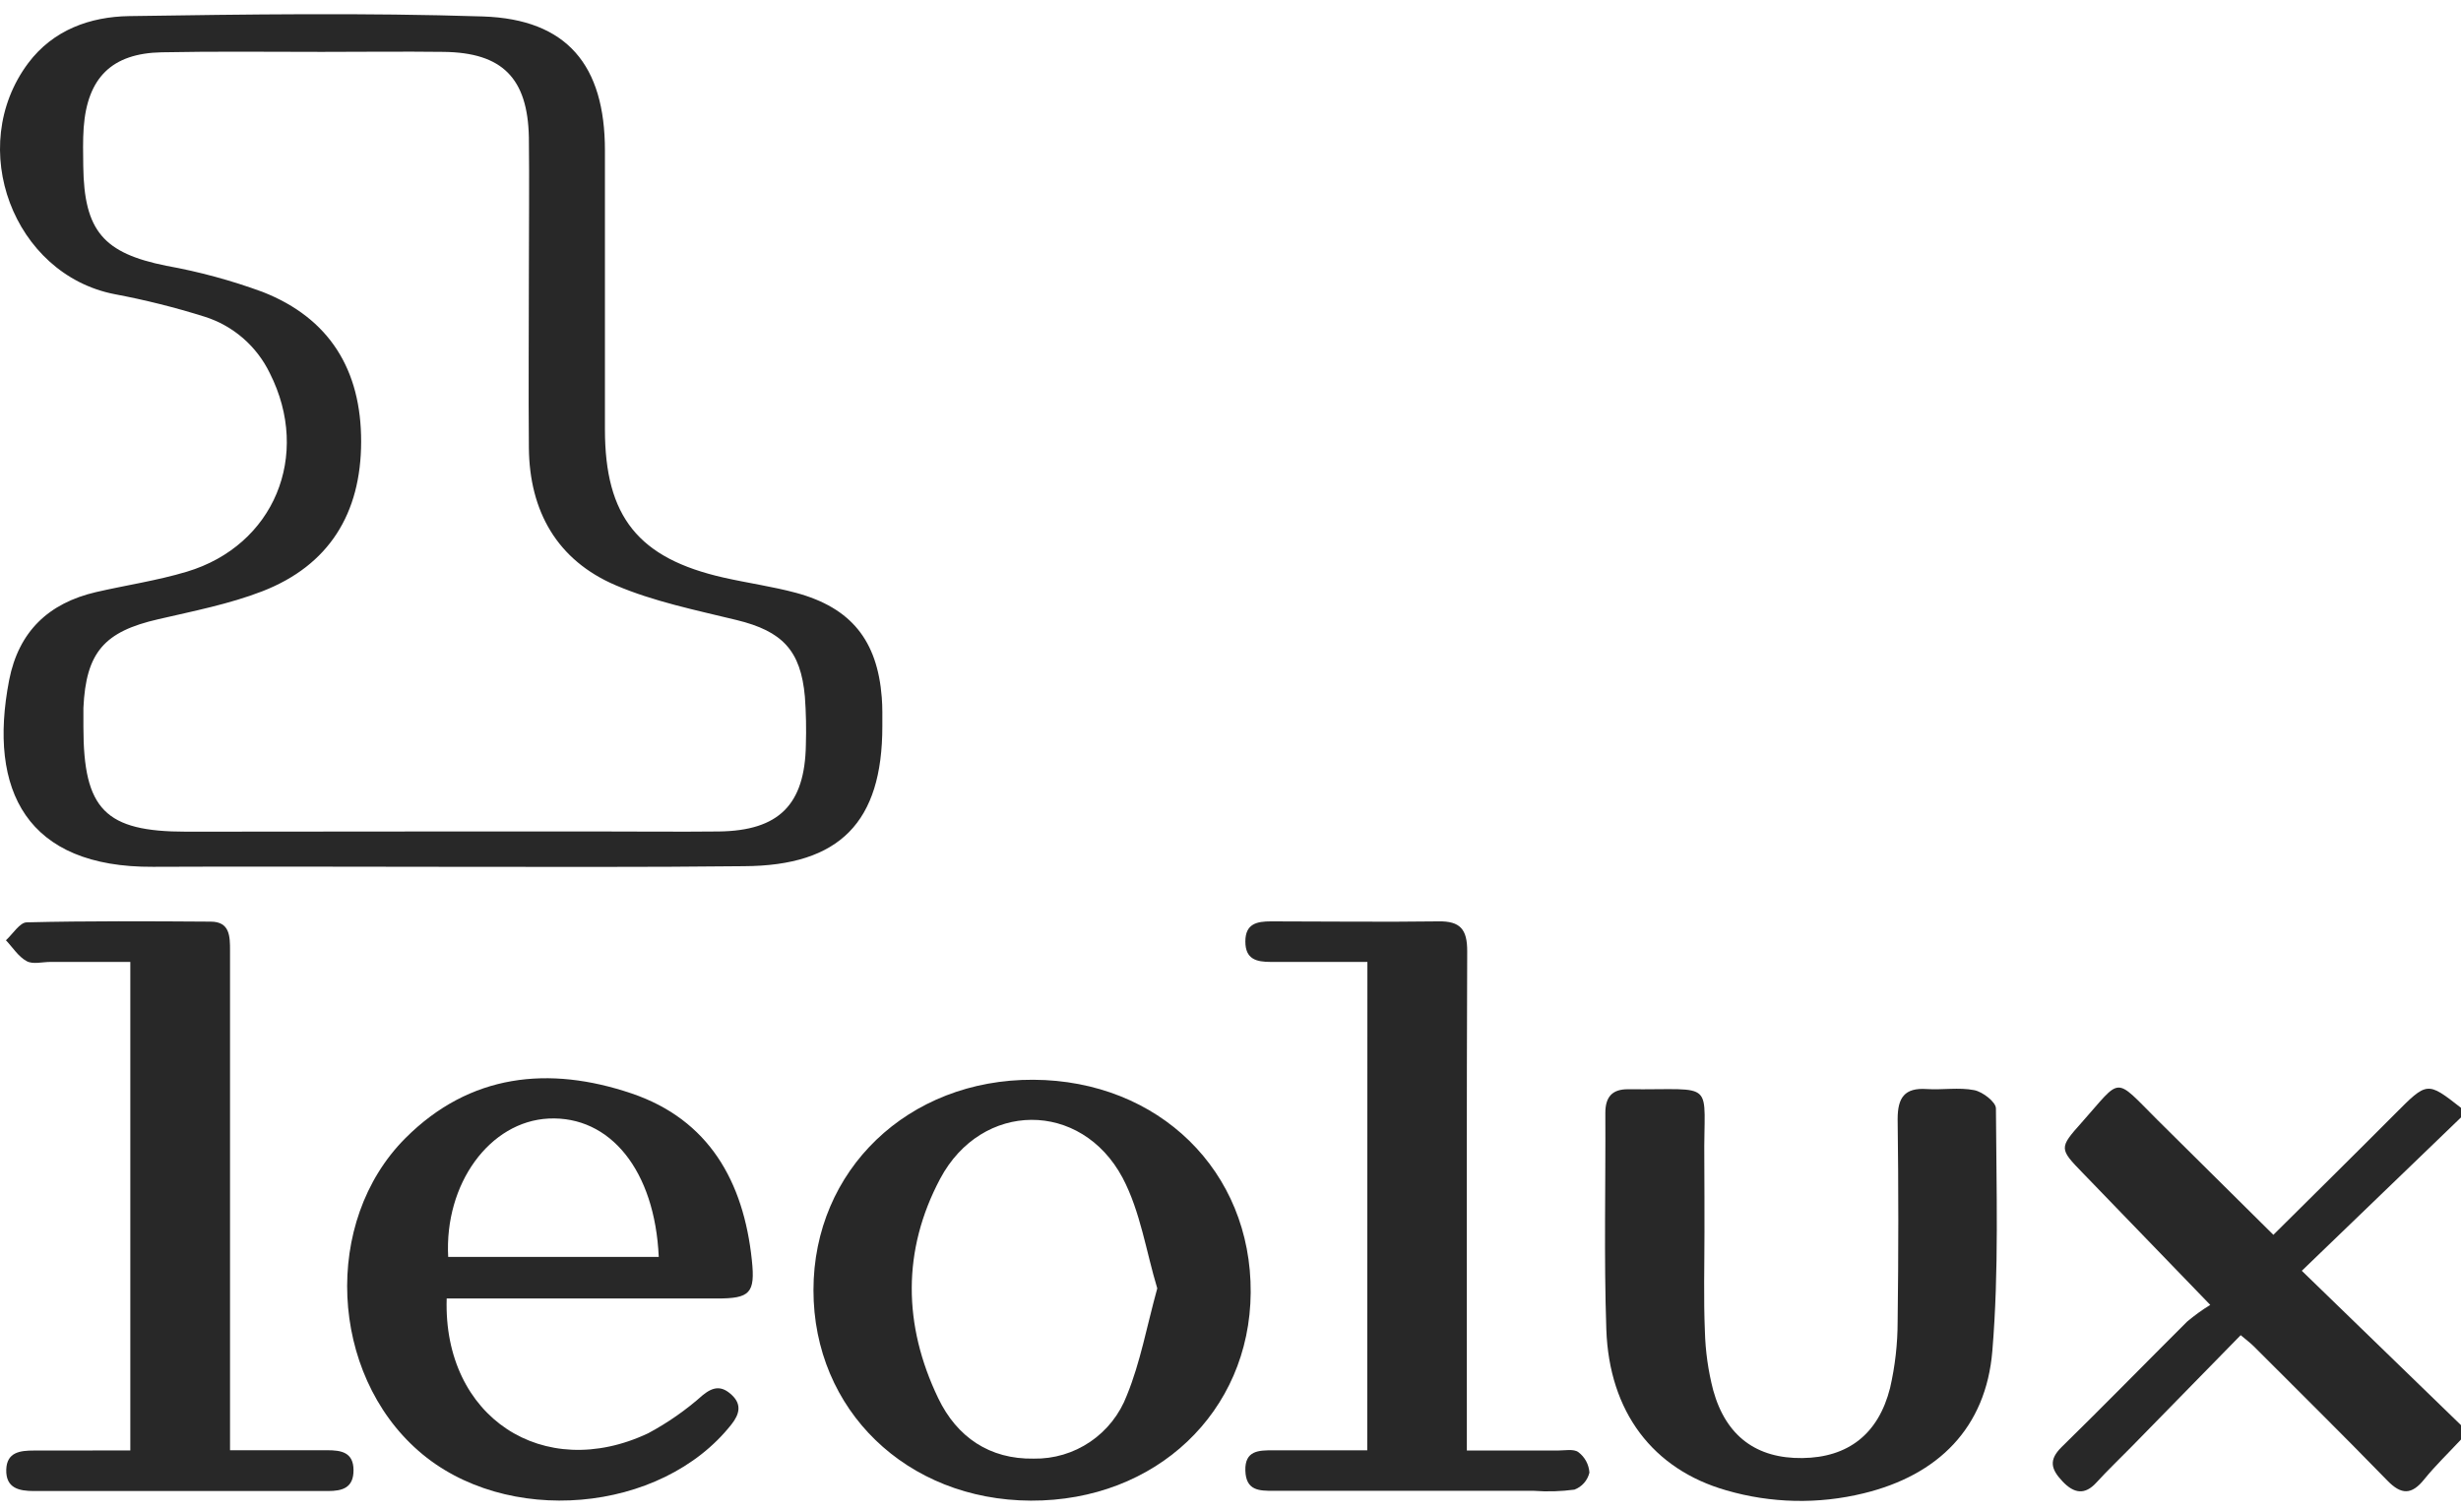
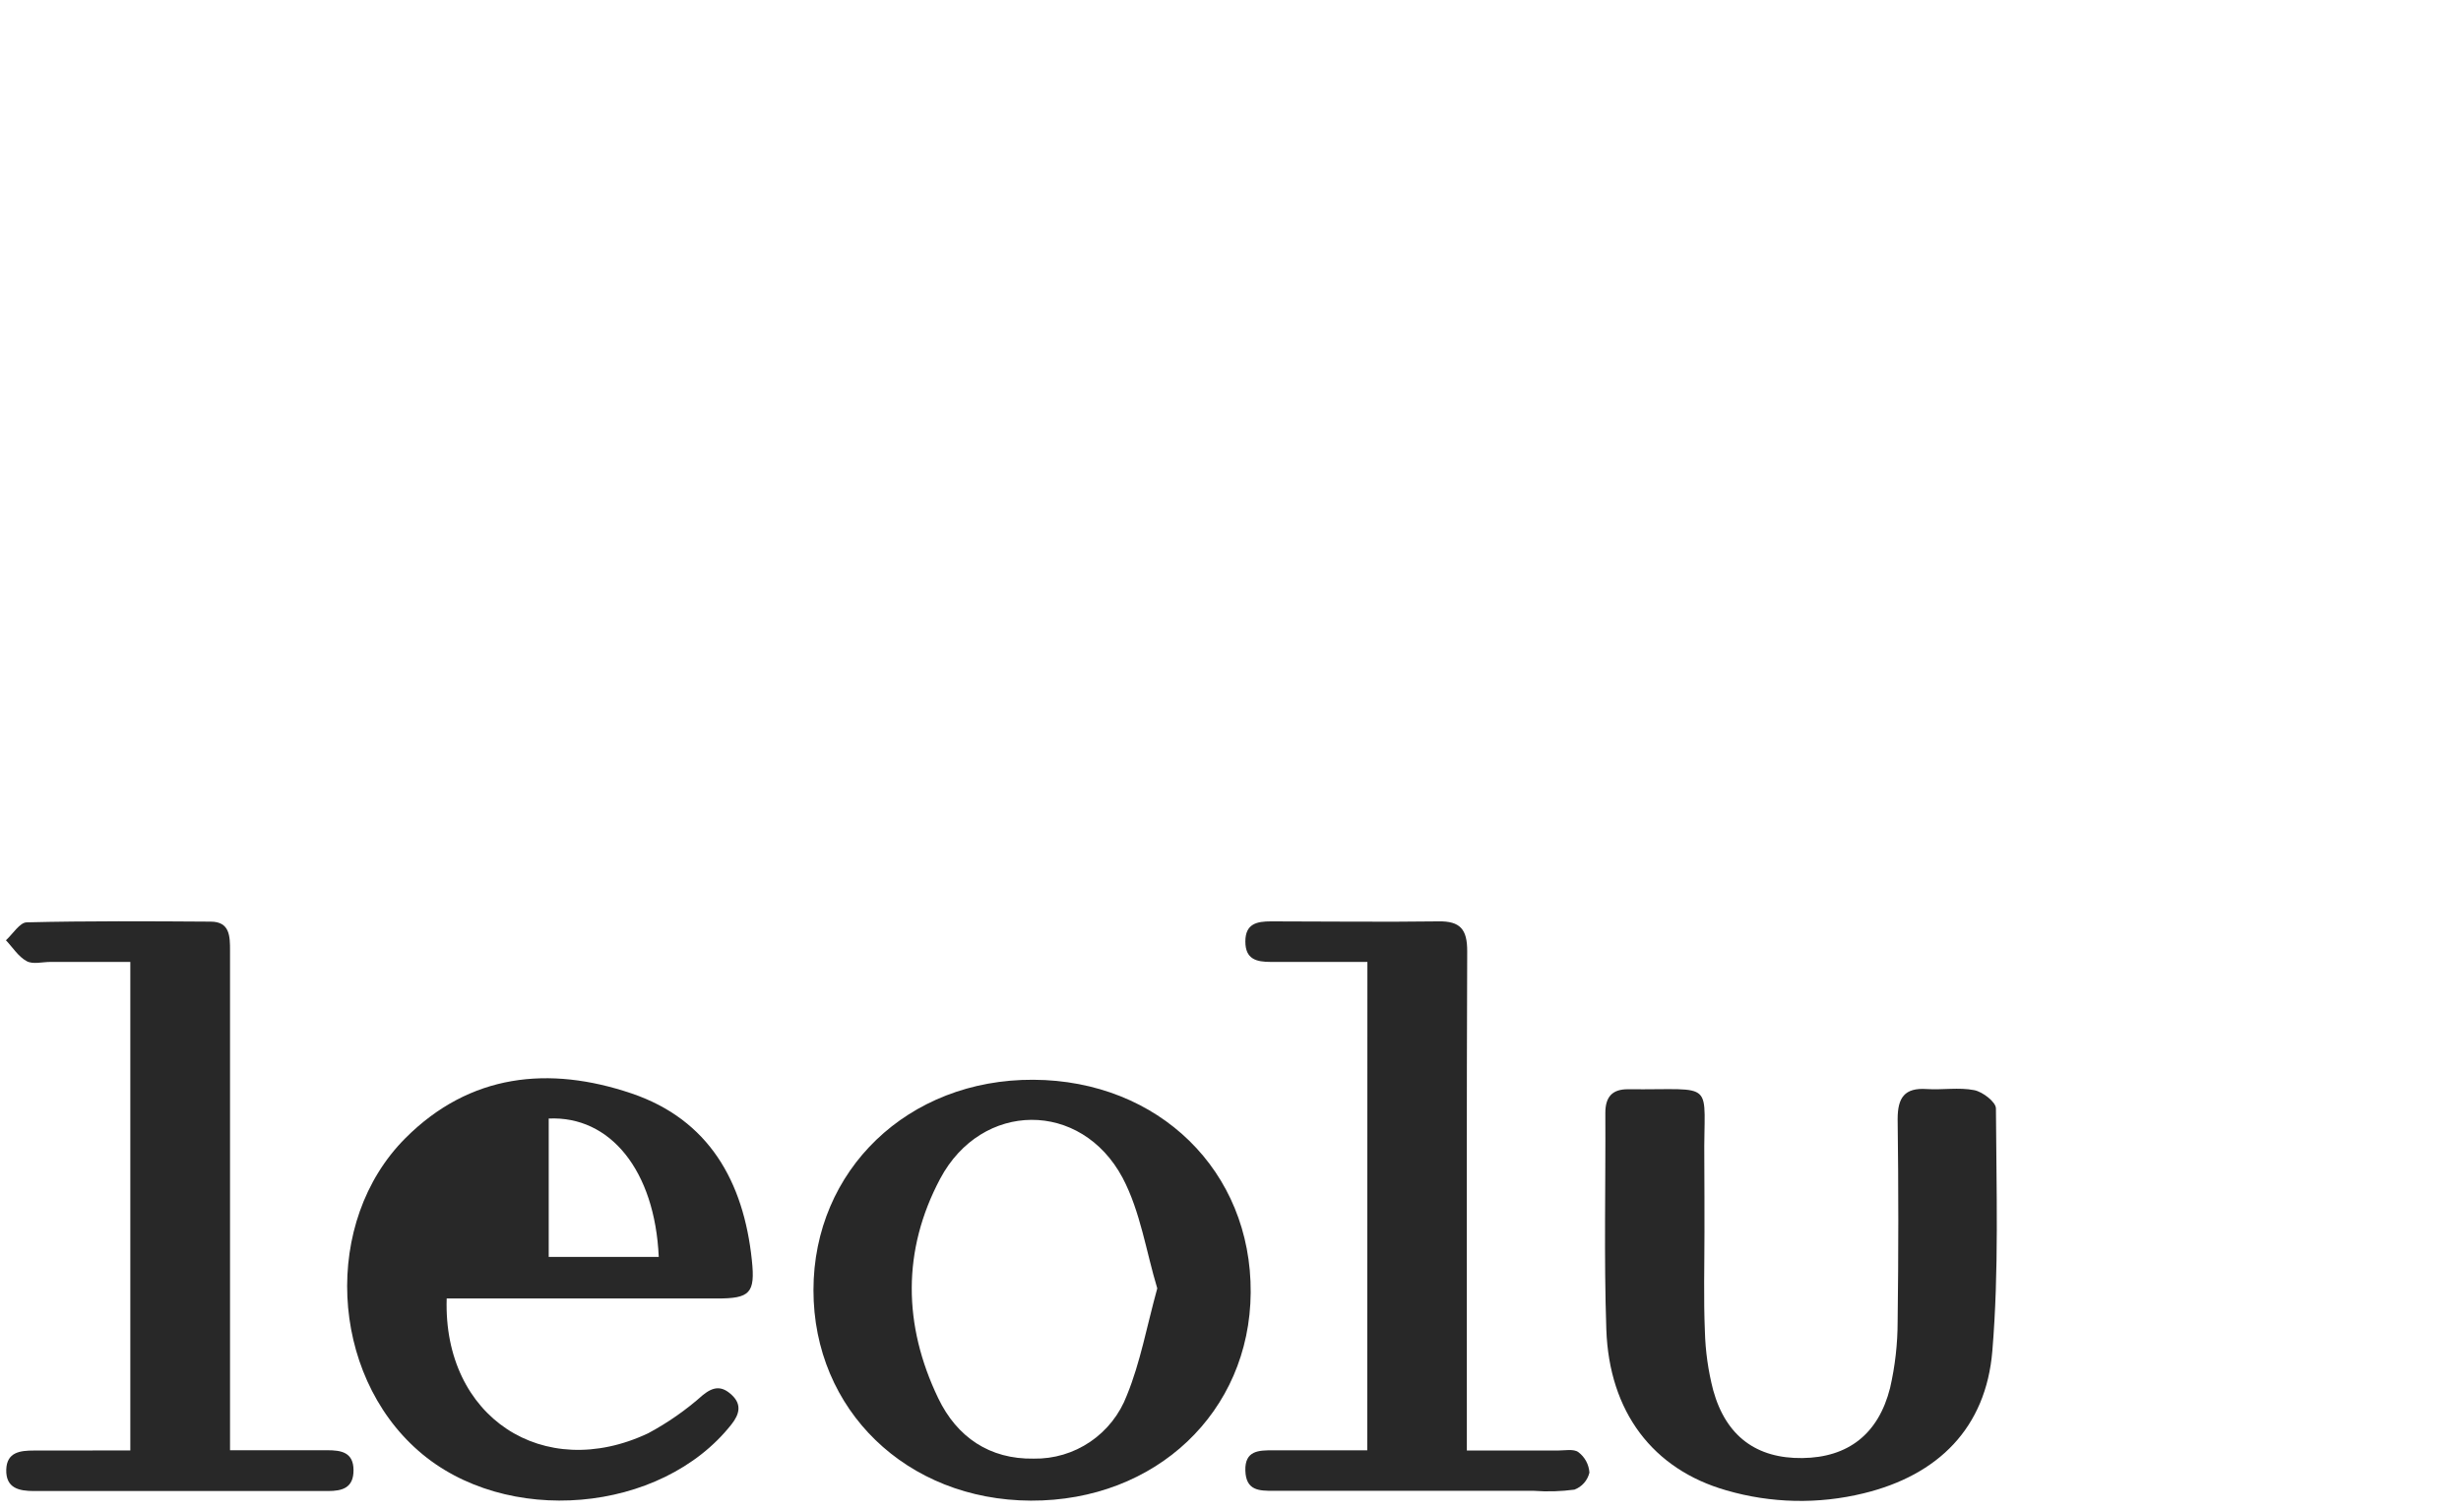
<svg xmlns="http://www.w3.org/2000/svg" width="83" height="51" viewBox="0 0 83 51" fill="none">
-   <path d="M83 48.551C82.585 48.997 82.143 49.421 81.76 49.893C81.338 50.42 80.99 50.422 80.519 49.938C79.034 48.412 77.519 46.916 76.016 45.411C75.904 45.301 75.782 45.207 75.57 45.031L71.889 48.793C71.492 49.197 71.083 49.587 70.7 50.006C70.317 50.425 69.951 50.378 69.559 49.961C69.167 49.545 69.092 49.239 69.528 48.807C70.953 47.413 72.346 45.985 73.763 44.574C74.009 44.367 74.269 44.179 74.543 44.01L70.248 39.566C69.449 38.743 69.438 38.719 70.203 37.863C71.573 36.326 71.27 36.281 72.757 37.767C74.059 39.06 75.362 40.346 76.672 41.647C78.019 40.309 79.396 38.952 80.761 37.581C81.863 36.474 81.856 36.469 83 37.363V37.687L77.631 42.86L83 48.066V48.551Z" fill="#282828" />
-   <path d="M15 29.235C11.732 29.235 8.441 29.219 5.161 29.235C0.903 29.261 -0.413 26.667 0.308 22.94C0.63 21.294 1.643 20.342 3.233 19.971C4.255 19.735 5.299 19.583 6.3 19.282C9.242 18.4 10.502 15.362 9.101 12.589C8.883 12.137 8.575 11.734 8.196 11.405C7.817 11.077 7.375 10.83 6.898 10.68C5.902 10.367 4.889 10.114 3.863 9.921C0.453 9.255 -1.17 4.964 0.952 2.128C1.8 0.999 3.053 0.564 4.353 0.543C8.322 0.484 12.316 0.428 16.289 0.555C19.125 0.649 20.402 2.201 20.402 5.074C20.402 8.214 20.402 11.35 20.402 14.48C20.402 17.429 21.529 18.83 24.408 19.481C25.22 19.665 26.042 19.778 26.854 19.996C28.708 20.5 29.59 21.602 29.739 23.523C29.765 23.846 29.758 24.172 29.758 24.497C29.758 27.723 28.327 29.2 25.089 29.214C21.728 29.252 18.366 29.235 15 29.235ZM14.972 28.043H20.213C21.558 28.043 22.9 28.057 24.244 28.043C26.271 28.017 27.146 27.138 27.179 25.12C27.196 24.58 27.185 24.039 27.146 23.5C27.008 21.932 26.38 21.287 24.847 20.913C23.469 20.577 22.045 20.288 20.762 19.738C18.796 18.898 17.855 17.248 17.837 15.101C17.82 13.126 17.837 11.153 17.837 9.178C17.837 7.663 17.855 6.149 17.837 4.637C17.799 2.634 16.938 1.773 14.965 1.75C13.593 1.733 12.223 1.75 10.852 1.75C9.05 1.75 7.25 1.728 5.451 1.764C3.772 1.797 2.946 2.62 2.822 4.306C2.792 4.736 2.803 5.171 2.808 5.603C2.836 7.793 3.492 8.538 5.609 8.964C6.717 9.163 7.806 9.459 8.863 9.848C11.114 10.732 12.185 12.479 12.18 14.899C12.176 17.318 11.097 19.068 8.847 19.942C7.729 20.375 6.529 20.608 5.345 20.883C3.515 21.301 2.901 21.997 2.813 23.874C2.813 24.09 2.813 24.306 2.813 24.523C2.813 27.305 3.548 28.05 6.282 28.05L14.972 28.043Z" fill="#282828" />
  <path d="M34.767 50.612C30.579 50.596 27.433 47.556 27.435 43.511C27.437 39.467 30.621 36.396 34.851 36.417C39.081 36.438 42.209 39.497 42.181 43.596C42.153 47.624 38.978 50.627 34.767 50.612ZM39.03 43.453C38.654 42.206 38.462 40.866 37.863 39.728C36.462 37.099 33.108 37.125 31.709 39.754C30.425 42.169 30.458 44.692 31.642 47.156C32.272 48.47 33.376 49.221 34.863 49.195C35.542 49.207 36.208 49.009 36.771 48.626C37.334 48.243 37.766 47.694 38.007 47.055C38.462 45.943 38.675 44.739 39.03 43.453Z" fill="#282828" />
  <path d="M57.485 41.564C57.485 42.674 57.453 43.784 57.499 44.892C57.516 45.565 57.61 46.234 57.779 46.886C58.209 48.442 59.243 49.195 60.786 49.176C62.329 49.157 63.354 48.367 63.746 46.808C63.915 46.072 64 45.318 64 44.562C64.03 42.291 64.03 40.018 64 37.743C64 37.019 64.234 36.681 64.976 36.73C65.511 36.765 66.064 36.666 66.582 36.767C66.867 36.822 67.315 37.167 67.315 37.384C67.329 40.114 67.42 42.853 67.194 45.566C66.979 48.153 65.373 49.754 62.849 50.366C61.325 50.738 59.73 50.703 58.223 50.265C55.751 49.559 54.269 47.624 54.175 44.835C54.093 42.404 54.154 39.968 54.142 37.534C54.142 36.993 54.376 36.732 54.913 36.737C57.947 36.767 57.446 36.373 57.48 39.126C57.485 39.942 57.485 40.753 57.485 41.564Z" fill="#282828" />
-   <path d="M15.065 43.803C14.941 47.8 18.333 50.006 21.862 48.339C22.524 47.984 23.141 47.553 23.702 47.053C24.068 46.756 24.349 46.735 24.685 47.053C25.021 47.37 24.939 47.699 24.671 48.038C22.297 51.052 17.047 51.502 14.117 48.936C11.117 46.319 10.863 41.202 13.671 38.388C15.847 36.208 18.522 35.938 21.3 36.878C23.907 37.762 25.079 39.848 25.357 42.5C25.476 43.615 25.294 43.794 24.19 43.794H15.065V43.803ZM15.116 42.392H22.217C22.087 39.481 20.583 37.628 18.506 37.725C16.519 37.821 14.981 39.921 15.116 42.399V42.392Z" fill="#282828" />
+   <path d="M15.065 43.803C14.941 47.8 18.333 50.006 21.862 48.339C22.524 47.984 23.141 47.553 23.702 47.053C24.068 46.756 24.349 46.735 24.685 47.053C25.021 47.37 24.939 47.699 24.671 48.038C22.297 51.052 17.047 51.502 14.117 48.936C11.117 46.319 10.863 41.202 13.671 38.388C15.847 36.208 18.522 35.938 21.3 36.878C23.907 37.762 25.079 39.848 25.357 42.5C25.476 43.615 25.294 43.794 24.19 43.794H15.065V43.803ZM15.116 42.392H22.217C22.087 39.481 20.583 37.628 18.506 37.725V42.392Z" fill="#282828" />
  <path d="M4.395 48.919V32.443H1.694C1.425 32.443 1.108 32.532 0.9 32.417C0.622 32.267 0.433 31.959 0.2 31.712C0.433 31.5 0.667 31.112 0.9 31.108C2.966 31.058 5.036 31.07 7.105 31.084C7.756 31.084 7.758 31.58 7.758 32.067C7.758 35.849 7.758 39.633 7.758 43.417V48.912C8.907 48.912 9.974 48.912 11.04 48.912C11.507 48.912 11.921 48.98 11.923 49.583C11.925 50.184 11.545 50.288 11.059 50.288C7.754 50.288 4.449 50.288 1.145 50.288C0.643 50.288 0.193 50.194 0.211 49.564C0.23 48.976 0.678 48.922 1.145 48.922C2.189 48.922 3.258 48.919 4.395 48.919Z" fill="#282828" />
  <path d="M46.117 32.443C45.003 32.443 43.932 32.443 42.863 32.443C42.377 32.443 42.001 32.356 42.001 31.754C42.001 31.152 42.391 31.075 42.867 31.075C44.749 31.075 46.63 31.101 48.51 31.075C49.257 31.061 49.485 31.352 49.483 32.081C49.462 37.325 49.471 42.568 49.471 47.812V48.922C50.522 48.922 51.528 48.922 52.534 48.922C52.767 48.922 53.078 48.858 53.234 48.978C53.342 49.059 53.431 49.163 53.495 49.282C53.559 49.401 53.596 49.532 53.605 49.667C53.574 49.797 53.511 49.918 53.423 50.018C53.335 50.118 53.224 50.194 53.099 50.241C52.646 50.301 52.189 50.315 51.733 50.281H42.956C42.473 50.281 42.022 50.281 42.001 49.601C41.98 48.922 42.45 48.912 42.935 48.915C43.979 48.915 45.022 48.915 46.112 48.915L46.117 32.443Z" fill="#282828" />
</svg>